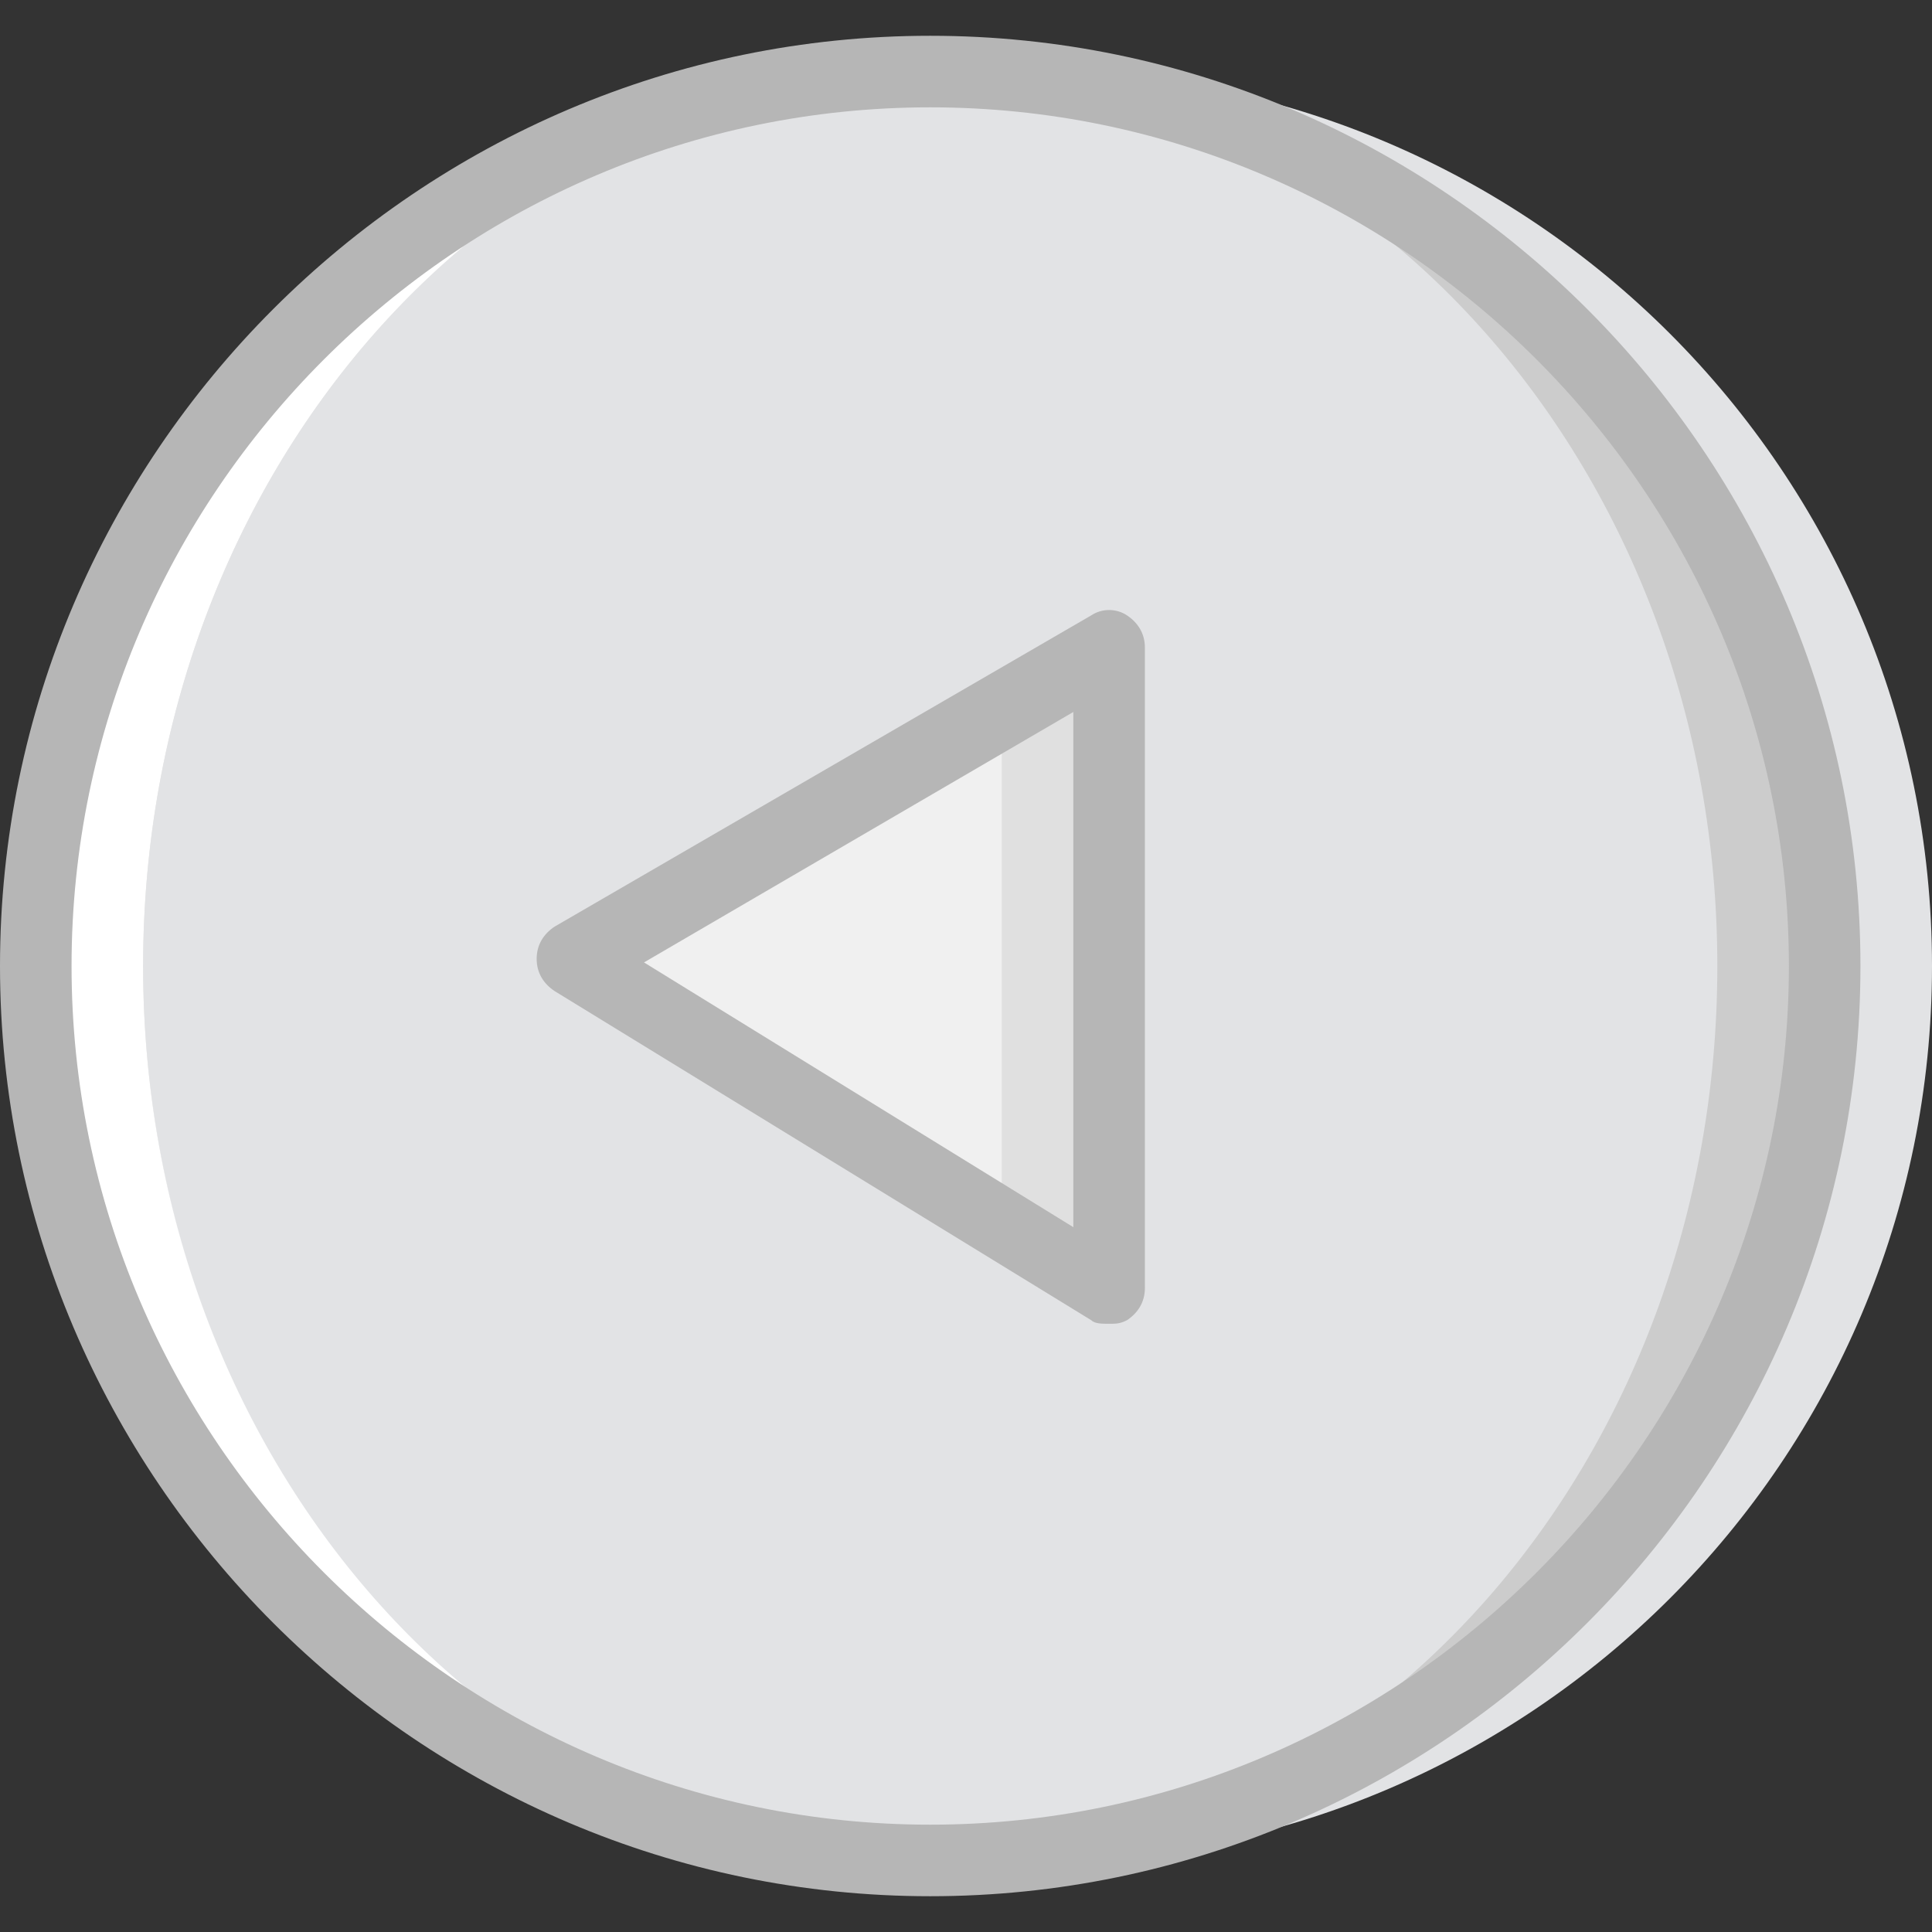
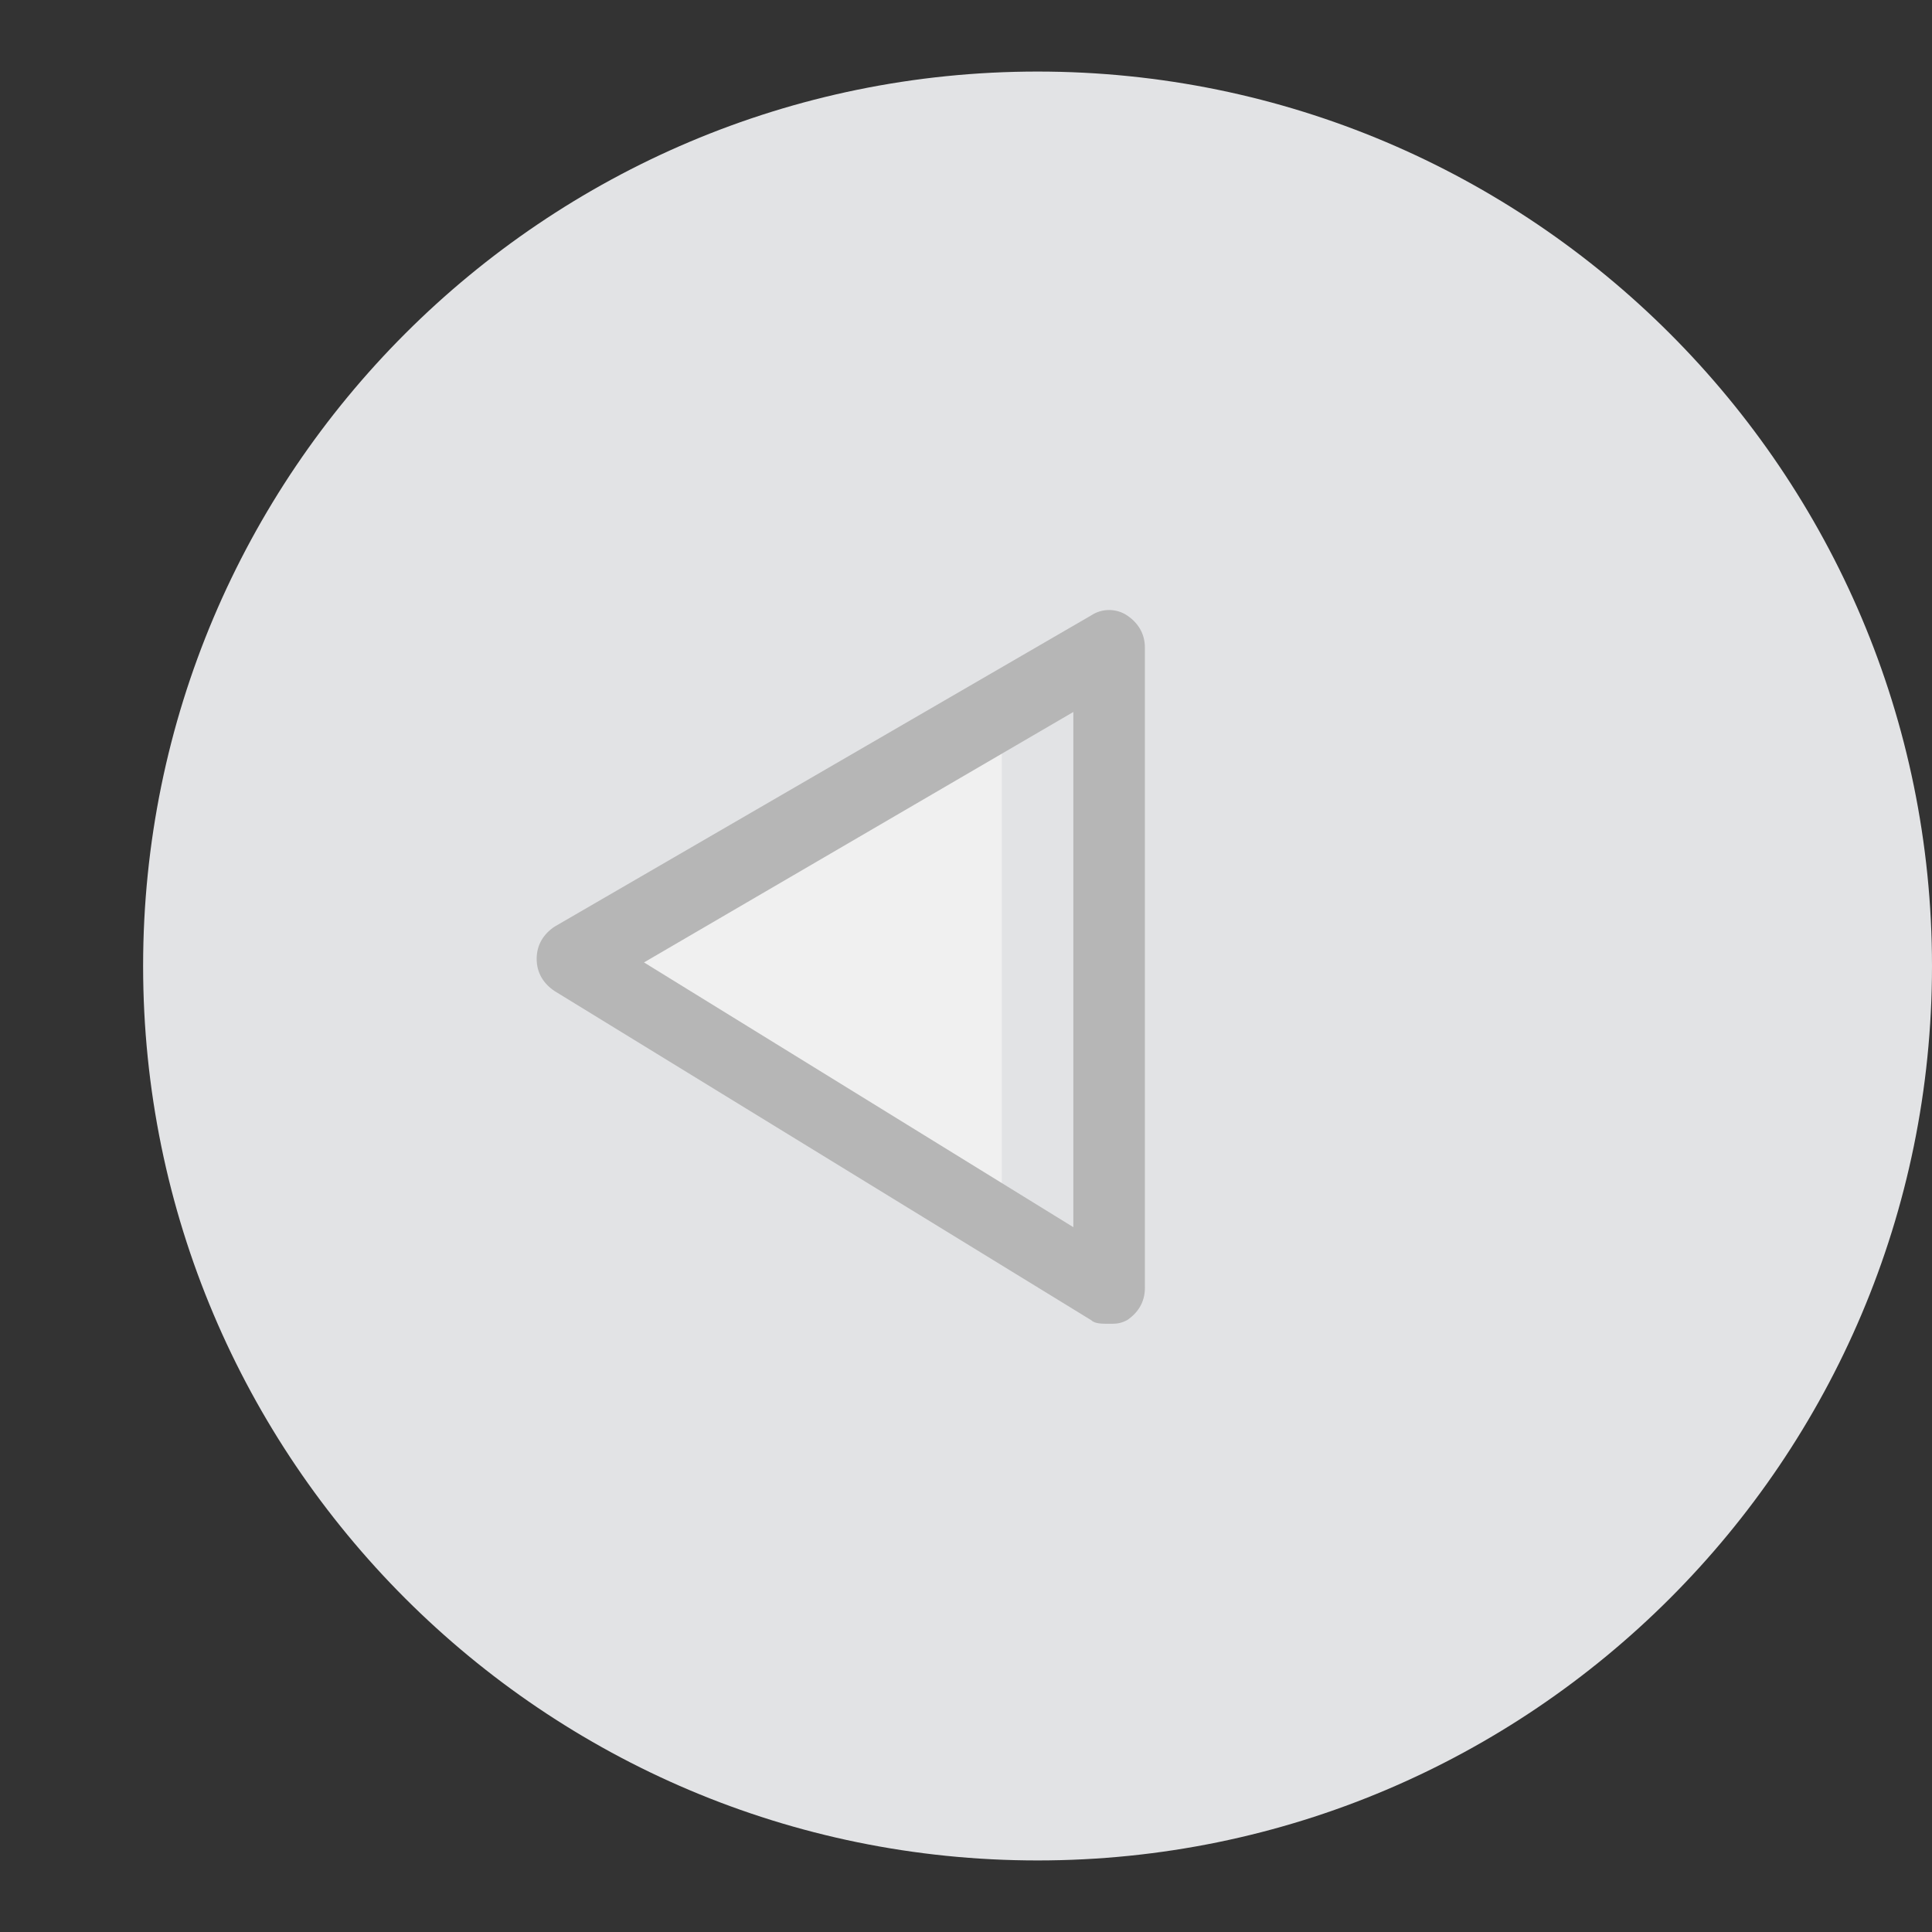
<svg xmlns="http://www.w3.org/2000/svg" height="800px" width="800px" version="1.1" id="Layer_1" viewBox="0 0 512 512" xml:space="preserve">
  <rect x="0" y="0" width="512" height="512" fill="#333333" stroke="none" />
  <g transform="translate(1 1)">
    <path style="fill:#E2E3E5;" d="M511,255c0,130.844-106.193,237.037-237.037,237.037S36.926,385.844,36.926,255   S143.119,17.963,273.963,17.963S511,124.156,511,255" />
-     <path style="fill:#CCCCCC;" d="M482.556,255c0,130.844-106.193,237.037-237.037,237.037S8.481,385.844,8.481,255   S114.674,17.963,245.519,17.963S482.556,124.156,482.556,255" />
-     <path style="fill:#E2E3E5;" d="M454.111,255c0,130.844-92.919,237.037-208.593,237.037S36.926,385.844,36.926,255   S130.793,17.963,245.519,17.963S454.111,124.156,454.111,255" />
-     <path style="fill:#FFFFFF;" d="M36.926,255c0-130.844,93.867-237.037,208.593-237.037C114.674,17.963,8.481,124.156,8.481,255   s106.193,237.037,237.037,237.037C130.793,492.037,36.926,385.844,36.926,255" />
-     <polygon style="fill:#E0E0E0;" points="292.926,340.333 150.704,253.104 292.926,171.563  " />
    <path style="fill:#F0F0F0;" d="M222.763,209.489c-0.948,0.948-1.896,1.896-2.844,2.844c-14.222,8.533-28.444,18.015-42.667,26.548   c-1.896,0.948-2.844,0.948-4.741,0.948l-0.948,0.948c-8.533,10.43-10.43,9.481-3.793,21.807   c7.585,14.222,29.393,19.911,43.615,28.444c17.067,10.43,36.03,18.963,53.096,30.341v-138.43   C252.156,194.319,237.933,202.852,222.763,209.489" />
    <g>
-       <path style="fill:#B6B6B6;" d="M245.519,501.519C109.933,501.519-1,390.585-1,255S109.933,8.481,245.519,8.481    S492.037,119.415,492.037,255S381.104,501.519,245.519,501.519z M245.519,27.444c-125.156,0-227.556,102.4-227.556,227.556    s102.4,227.556,227.556,227.556S473.074,380.156,473.074,255S370.674,27.444,245.519,27.444z" />
      <path style="fill:#B6B6B6;" d="M292.926,349.815c-1.896,0-3.793,0-4.741-0.948l-142.222-87.23    c-2.844-1.896-4.741-4.741-4.741-8.533s1.896-6.637,4.741-8.533l142.222-82.489c2.844-1.896,6.637-1.896,9.481,0    c2.844,1.896,4.741,4.741,4.741,8.533v169.719c0,3.793-1.896,6.637-4.741,8.533C295.77,349.815,294.822,349.815,292.926,349.815z     M169.667,254.052l113.778,70.163V187.681L169.667,254.052z" />
    </g>
  </g>
</svg>